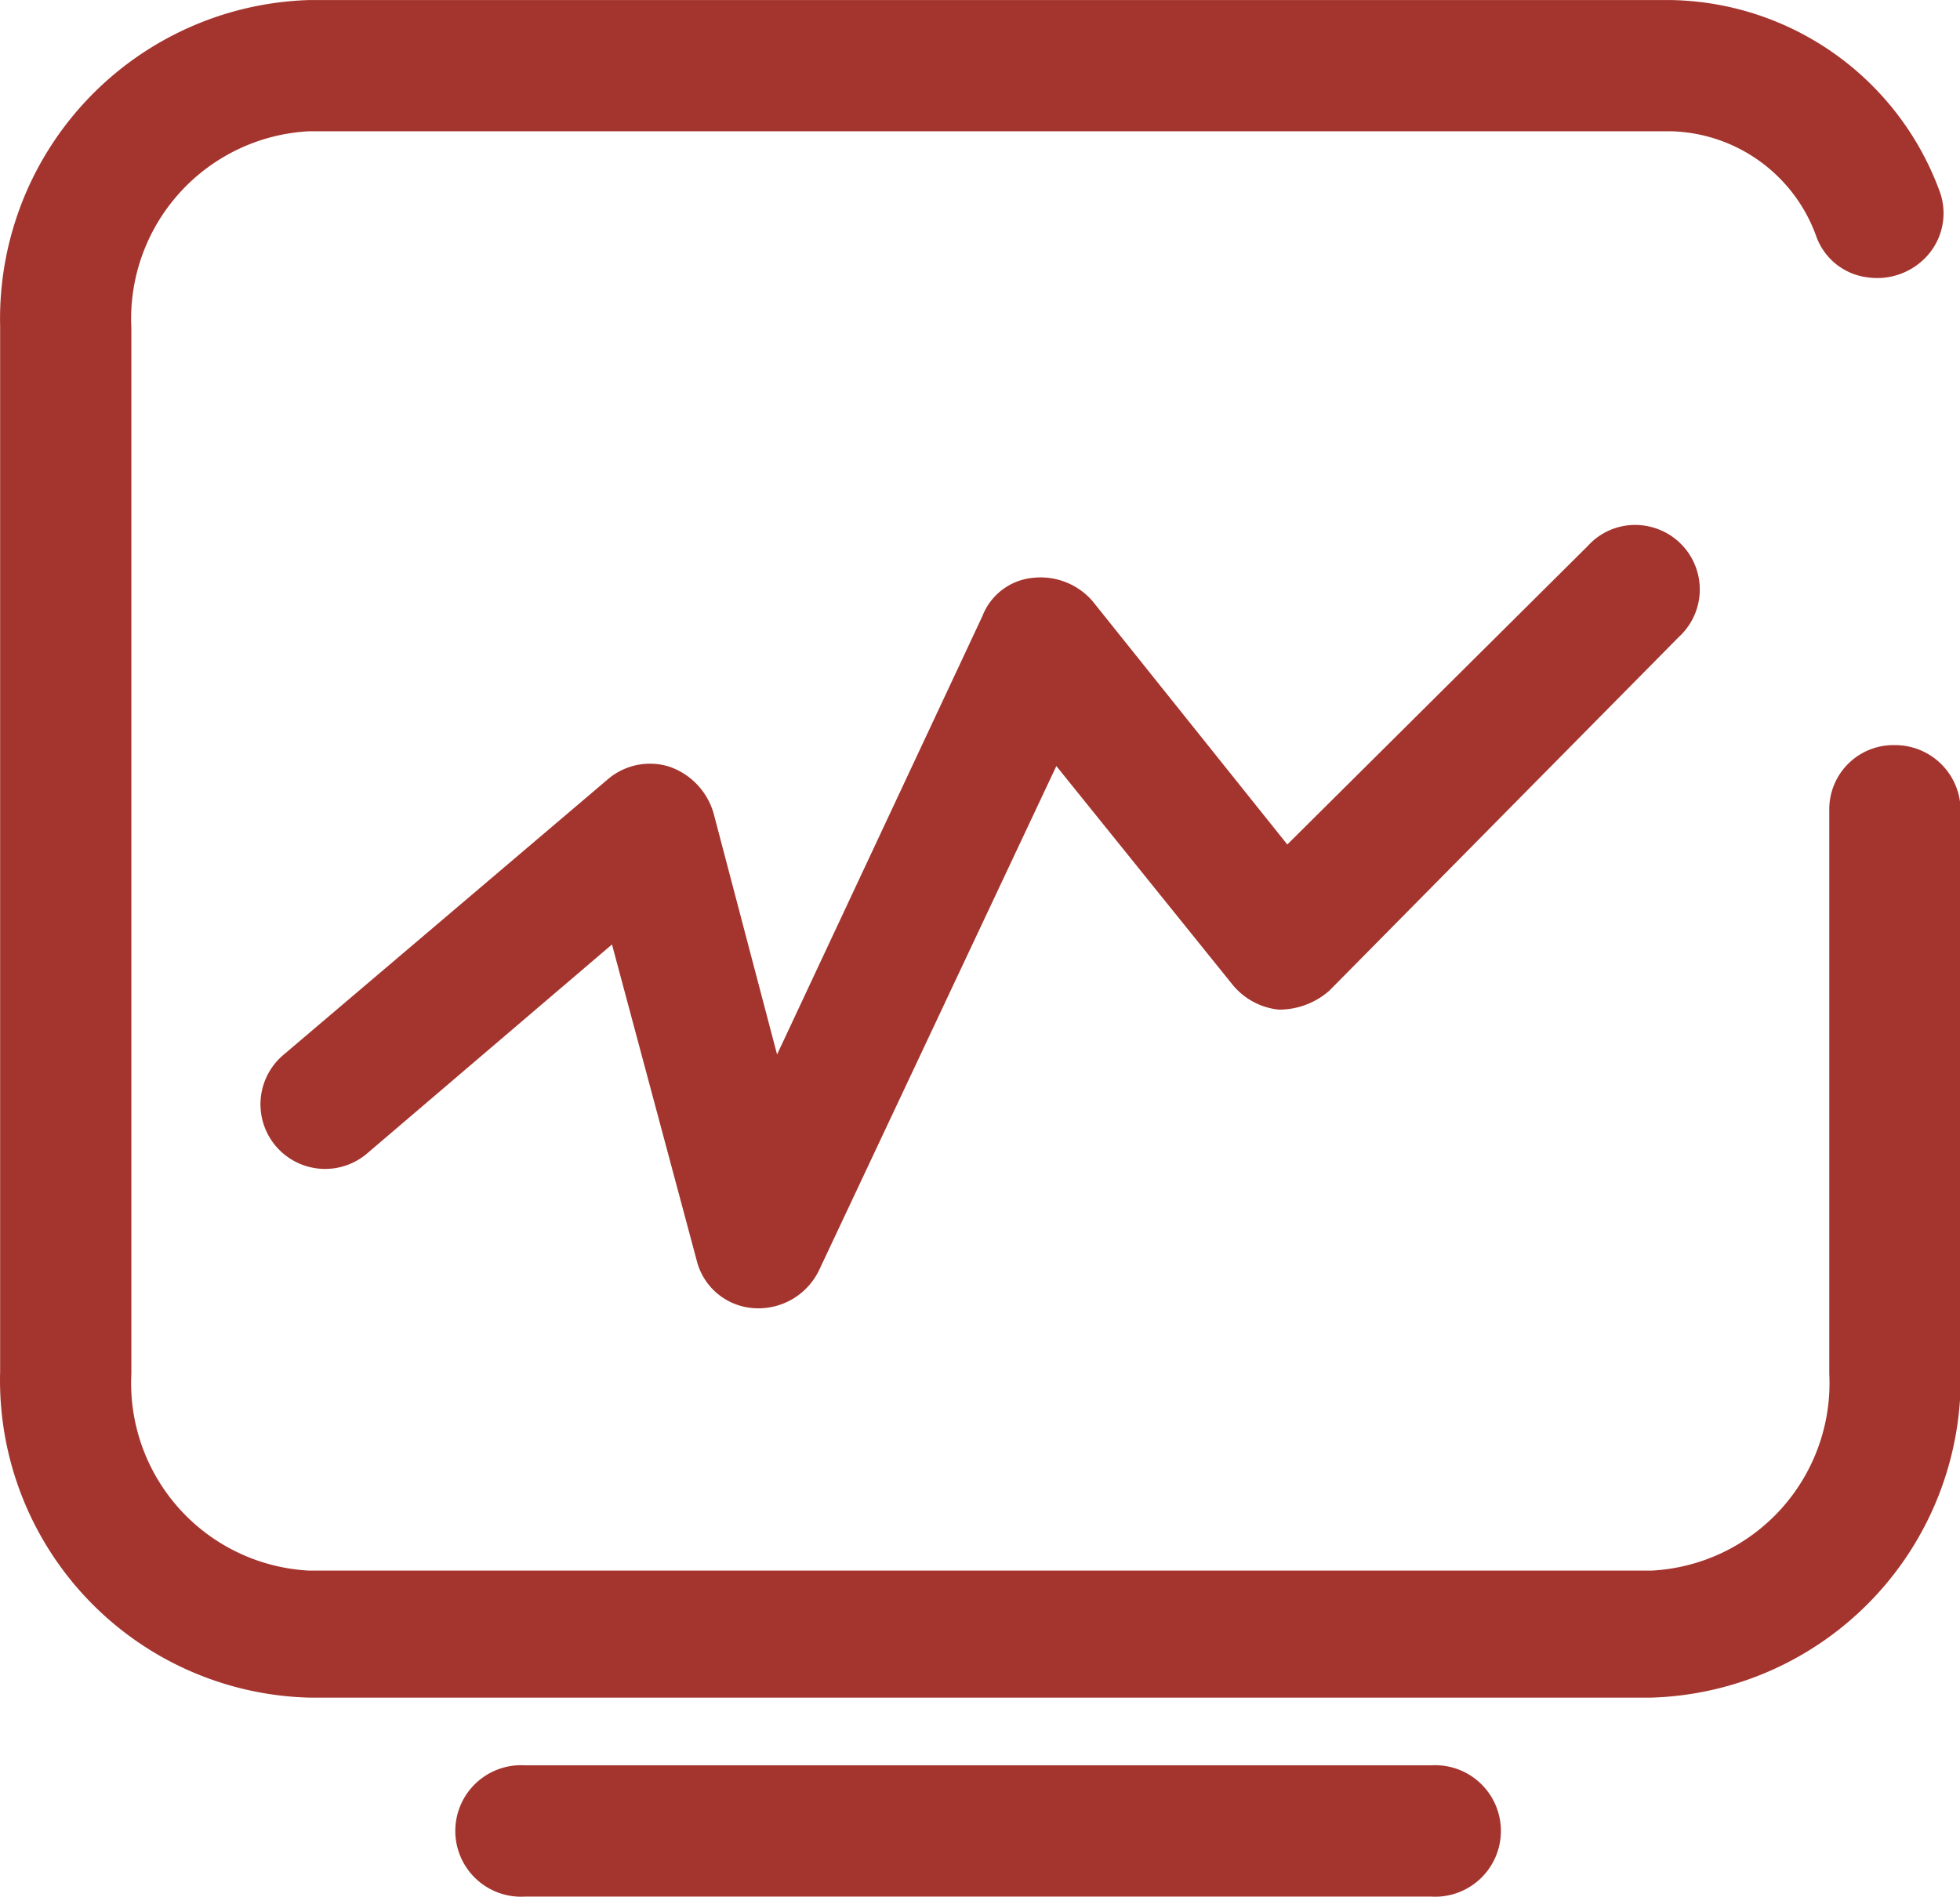
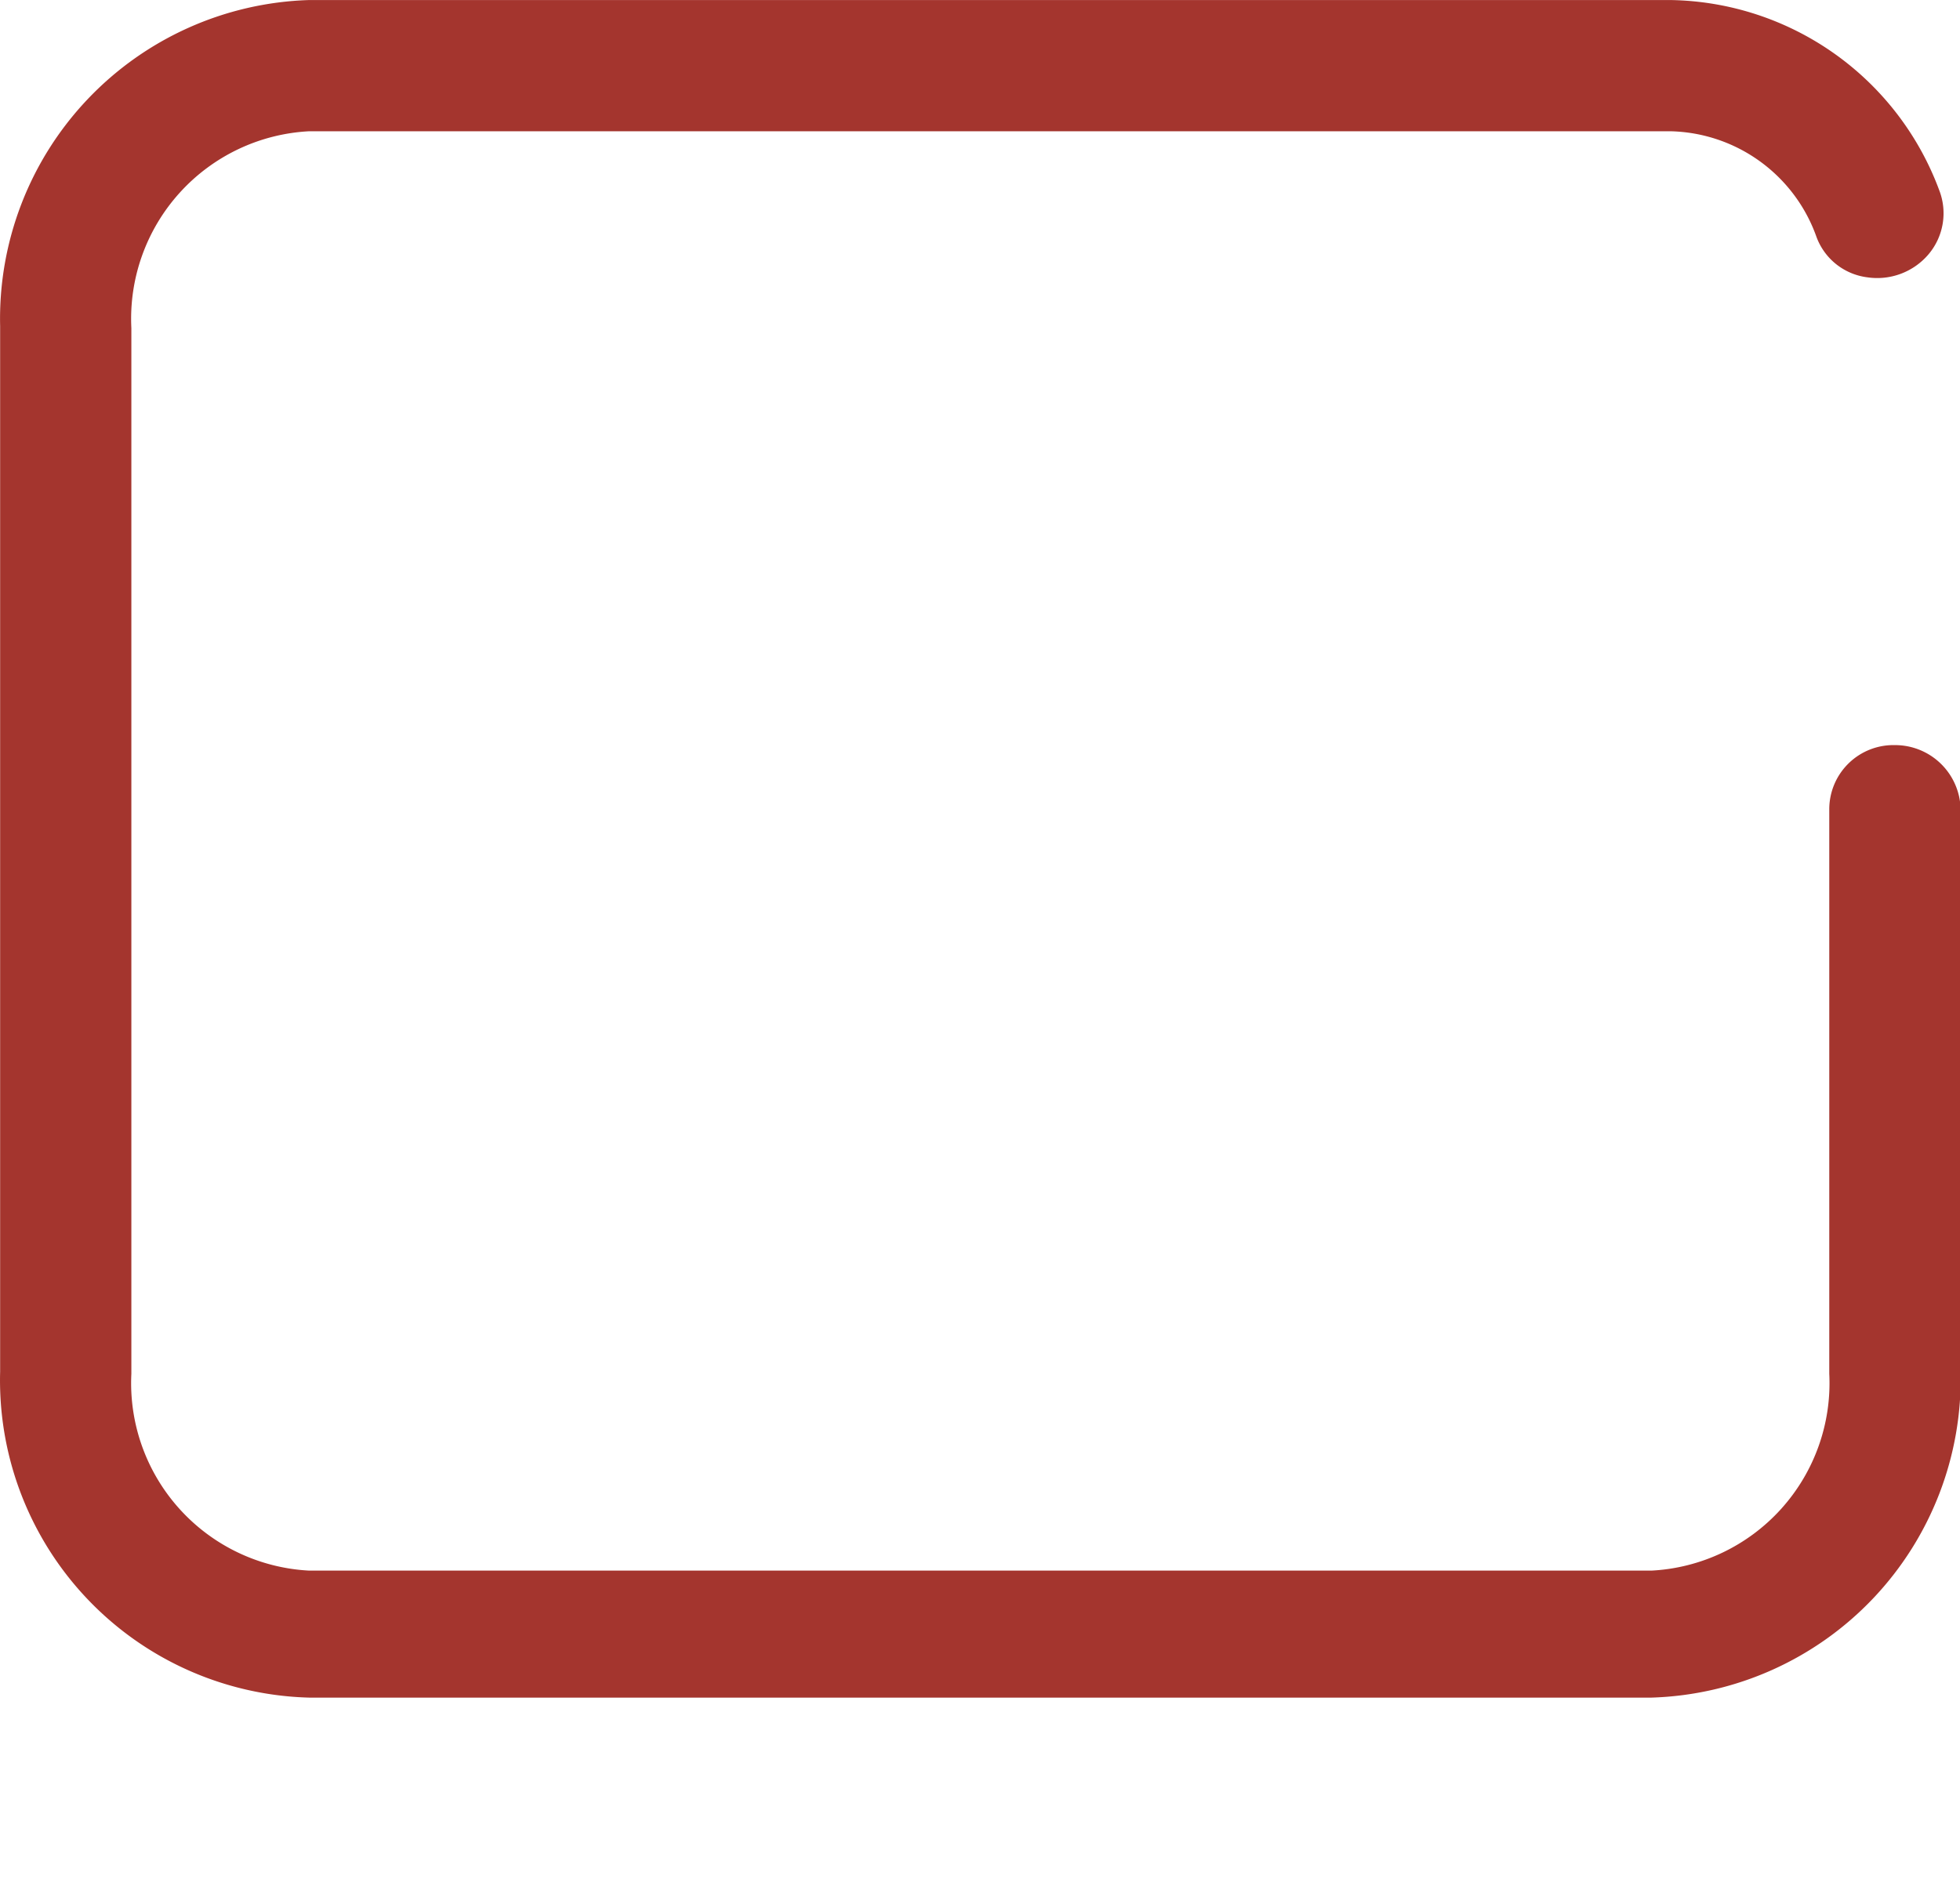
<svg xmlns="http://www.w3.org/2000/svg" t="1611553795908" class="icon" viewBox="0 0 1058 1024" version="1.1" p-id="4174" width="28.93" height="28">
  <defs>
    <style type="text/css" />
  </defs>
  <path d="M987.438 436.553v305.12a101.354 101.354 0 0 1-96.001 106.272H166.905a101.354 101.354 0 0 1-96.001-106.272V177.135a101.354 101.354 0 0 1 96.001-106.272H901.708a85.615 85.615 0 0 1 78.859 57.145 33.754 33.754 0 0 0 27.435 21.714 36.328 36.328 0 0 0 33.134-12.569 34.329 34.329 0 0 0 5.721-34.283A157.305 157.305 0 0 0 901.731 0.023H166.905A172.103 172.103 0 0 0 0.065 176.101v564.423a171.367 171.367 0 0 0 166.841 175.986h724.532a172.103 172.103 0 0 0 166.887-175.986V436.553a35.363 35.363 0 0 0-35.432-34.283 34.65 34.65 0 0 0-35.455 34.283z m0 0" p-id="4175" fill="#a4352e" />
-   <path d="M375.933 679.955a34.03 34.03 0 0 0 30.859 26.286 36.328 36.328 0 0 0 35.432-20.68l127.986-271.987 94.852 117.715a37.109 37.109 0 0 0 25.138 13.787 40.946 40.946 0 0 0 27.435-10.294l188.555-190.853a34.788 34.788 0 0 0-14.867-59.42 34.467 34.467 0 0 0-34.283 10.294l-162.153 161.119-105.146-131.409a37.132 37.132 0 0 0-32.008-12.569 32.513 32.513 0 0 0-27.435 20.68l-110.844 236.67-34.283-130.283a37.591 37.591 0 0 0-23.989-25.138 34.949 34.949 0 0 0-33.134 6.893l-174.837 148.551a34.903 34.903 0 0 0 44.577 53.722l132.558-113.142z m-92.554 343.976h489.103a35.5 35.5 0 1 0 0-70.863H283.471a35.5 35.5 0 1 0 0 70.863z" p-id="4176" fill="#a4352e" />
</svg>